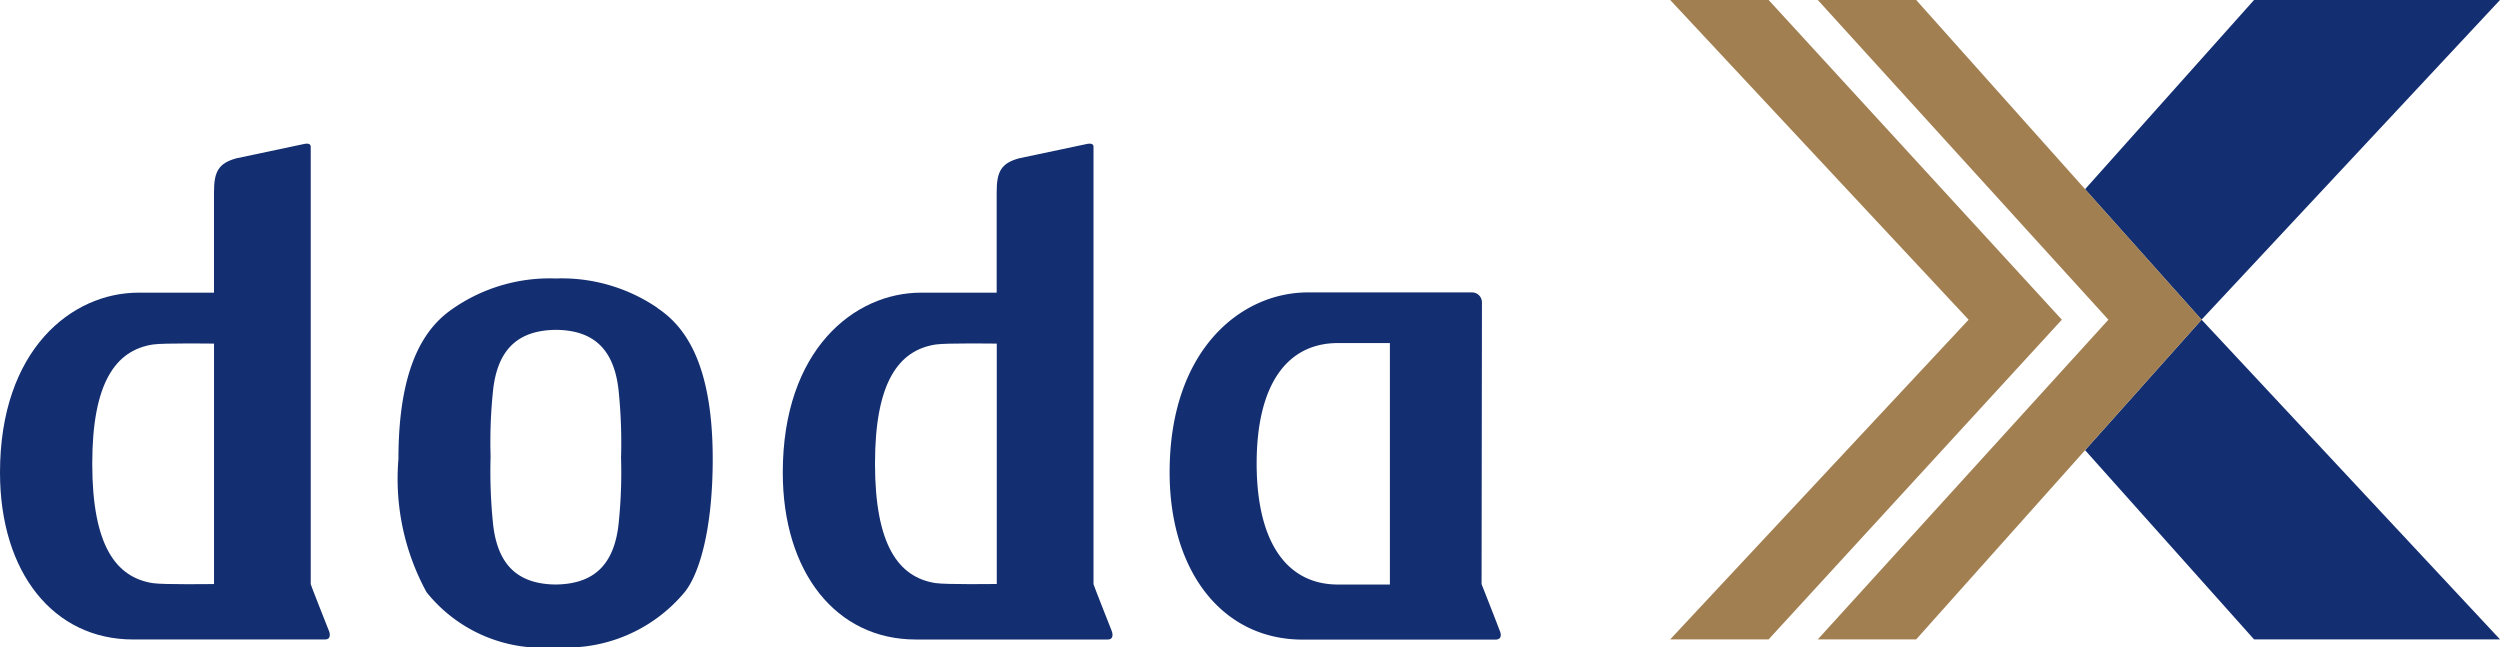
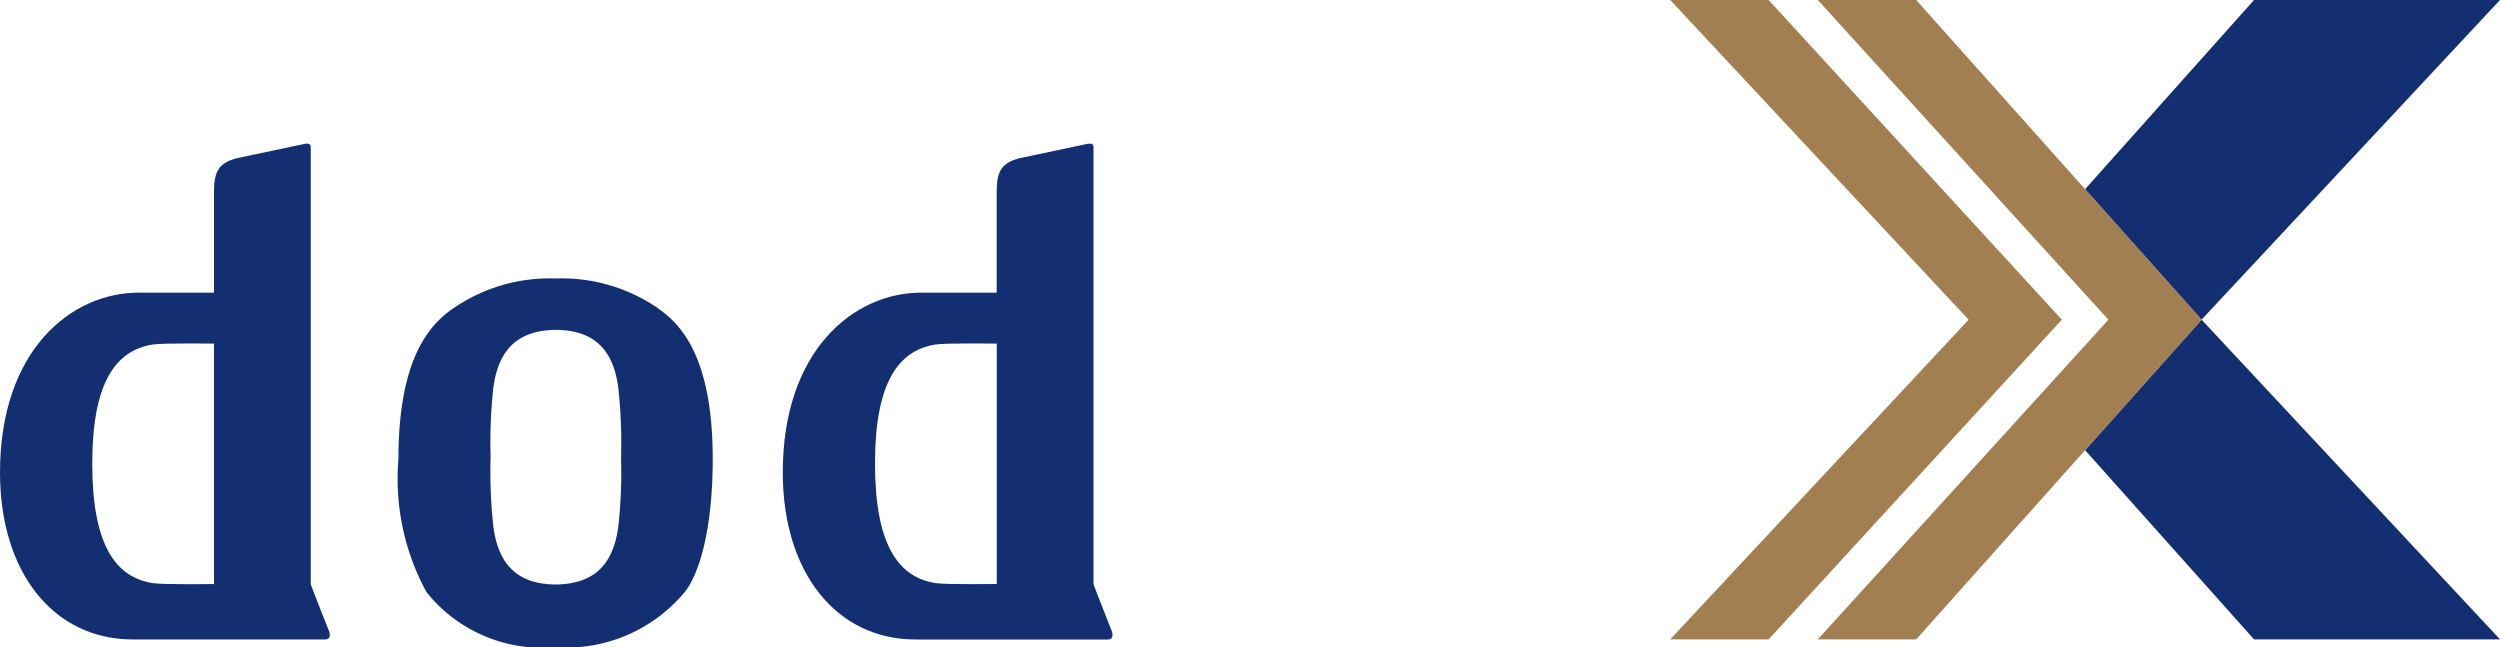
<svg xmlns="http://www.w3.org/2000/svg" width="76.931" height="19.92" viewBox="0 0 76.931 19.92">
  <defs>
    <clipPath id="a">
      <rect width="76.931" height="19.92" fill="none" />
    </clipPath>
    <clipPath id="b">
      <path d="M57.471,0l9.183,9.838-9.183,9.837H60.5l9.023-9.837L60.5,0Zm4.542,0,8.943,9.838-8.943,9.837h3.028l8.783-9.837L65.041,0Z" transform="translate(-57.471)" fill="none" />
    </clipPath>
    <radialGradient id="c" cx="0.853" cy="0.499" r="1.246" gradientTransform="matrix(1.203, 0, 0, -0.999, 0.639, 2.024)" gradientUnits="objectBoundingBox">
      <stop offset="0" stop-color="#ebdc95" />
      <stop offset="0.078" stop-color="#eada90" />
      <stop offset="0.425" stop-color="#b6965a" />
      <stop offset="0.678" stop-color="#a27f51" />
      <stop offset="1" stop-color="#a27f51" />
    </radialGradient>
  </defs>
  <path d="M71.748,15.016l5.2,5.823h7.569L75.333,11Z" transform="translate(-7.585 -1.163)" fill="#142f71" />
  <path d="M76.947,0l-5.2,5.823,3.584,4.015L84.516,0Z" transform="translate(-7.585 0)" fill="#142f71" />
  <g transform="translate(0 0)">
    <g clip-path="url(#a)">
      <path d="M10.122,19.936c-.042-.109-.545-1.375-.56-1.437,0-.121,0-13.374,0-13.459S9.5,4.914,9.3,4.965c-.089.021-2.028.429-2.028.429-.54.149-.687.4-.687,1.034v3.1H4.255C2.205,9.531,0,11.283,0,15.064,0,18.138,1.645,20.2,4.091,20.2H10.01c.165,0,.154-.162.113-.267M6.586,18.494s-1.56.023-1.882-.027C3.561,18.29,2.841,17.3,2.839,14.8v-.01c0-2.5.722-3.489,1.865-3.667.322-.05,1.882-.027,1.882-.027Z" transform="translate(0 -0.522)" fill="#142f71" />
      <path d="M37.058,19.936c-.042-.109-.545-1.375-.56-1.437,0-.121,0-13.374,0-13.459s-.061-.126-.265-.075c-.089.021-2.028.429-2.028.429-.54.149-.687.4-.687,1.034v3.1H31.19c-2.05,0-4.254,1.753-4.254,5.534,0,3.074,1.644,5.139,4.09,5.139h5.918c.165,0,.154-.162.113-.267m-3.536-1.442s-1.56.023-1.882-.027C30.5,18.29,29.777,17.3,29.774,14.8v-.01c0-2.5.722-3.489,1.865-3.667.322-.05,1.882-.027,1.882-.027Z" transform="translate(-2.848 -0.522)" fill="#142f71" />
-       <path d="M50.409,20.484c-.085-.233-.563-1.446-.563-1.446,0-.079.011-8.671.011-8.671a.306.306,0,0,0-.306-.306H44.5c-2.049,0-4.254,1.756-4.254,5.537,0,3.075,1.644,5.147,4.09,5.147h5.939c.1,0,.213-.049.136-.262M47.024,19.05h-1.6c-1.517,0-2.494-1.22-2.5-3.715h0v0c0-2.5.978-3.715,2.5-3.715h1.6Z" transform="translate(-4.254 -1.063)" fill="#142f71" />
      <path d="M21.69,10.493a5.227,5.227,0,0,0-3.13-.911h-.019a5.227,5.227,0,0,0-3.13.911c-.75.505-1.7,1.564-1.7,4.642a7.28,7.28,0,0,0,.864,4.1,4.56,4.56,0,0,0,3.962,1.694h.019a4.731,4.731,0,0,0,3.962-1.694c.437-.537.864-1.889.864-4.1,0-3.078-.945-4.137-1.7-4.642m-3.134.661h0M20.489,17.1c-.142,1.43-.9,1.885-1.935,1.9-1.035-.011-1.793-.466-1.935-1.9a15.74,15.74,0,0,1-.072-2.037,15.173,15.173,0,0,1,.072-2c.142-1.43.9-1.886,1.935-1.9,1.035.01,1.793.466,1.935,1.9a15.74,15.74,0,0,1,.072,2.037,15.169,15.169,0,0,1-.072,2" transform="translate(-1.45 -1.013)" fill="#142f71" />
-       <path d="M19.123,20.092h0Z" transform="translate(-2.022 -2.124)" fill="#142f71" />
    </g>
  </g>
  <g transform="translate(51.396 0)">
    <g clip-path="url(#b)">
      <rect width="16.353" height="19.675" transform="translate(0 0)" fill="url(#c)" />
    </g>
  </g>
</svg>